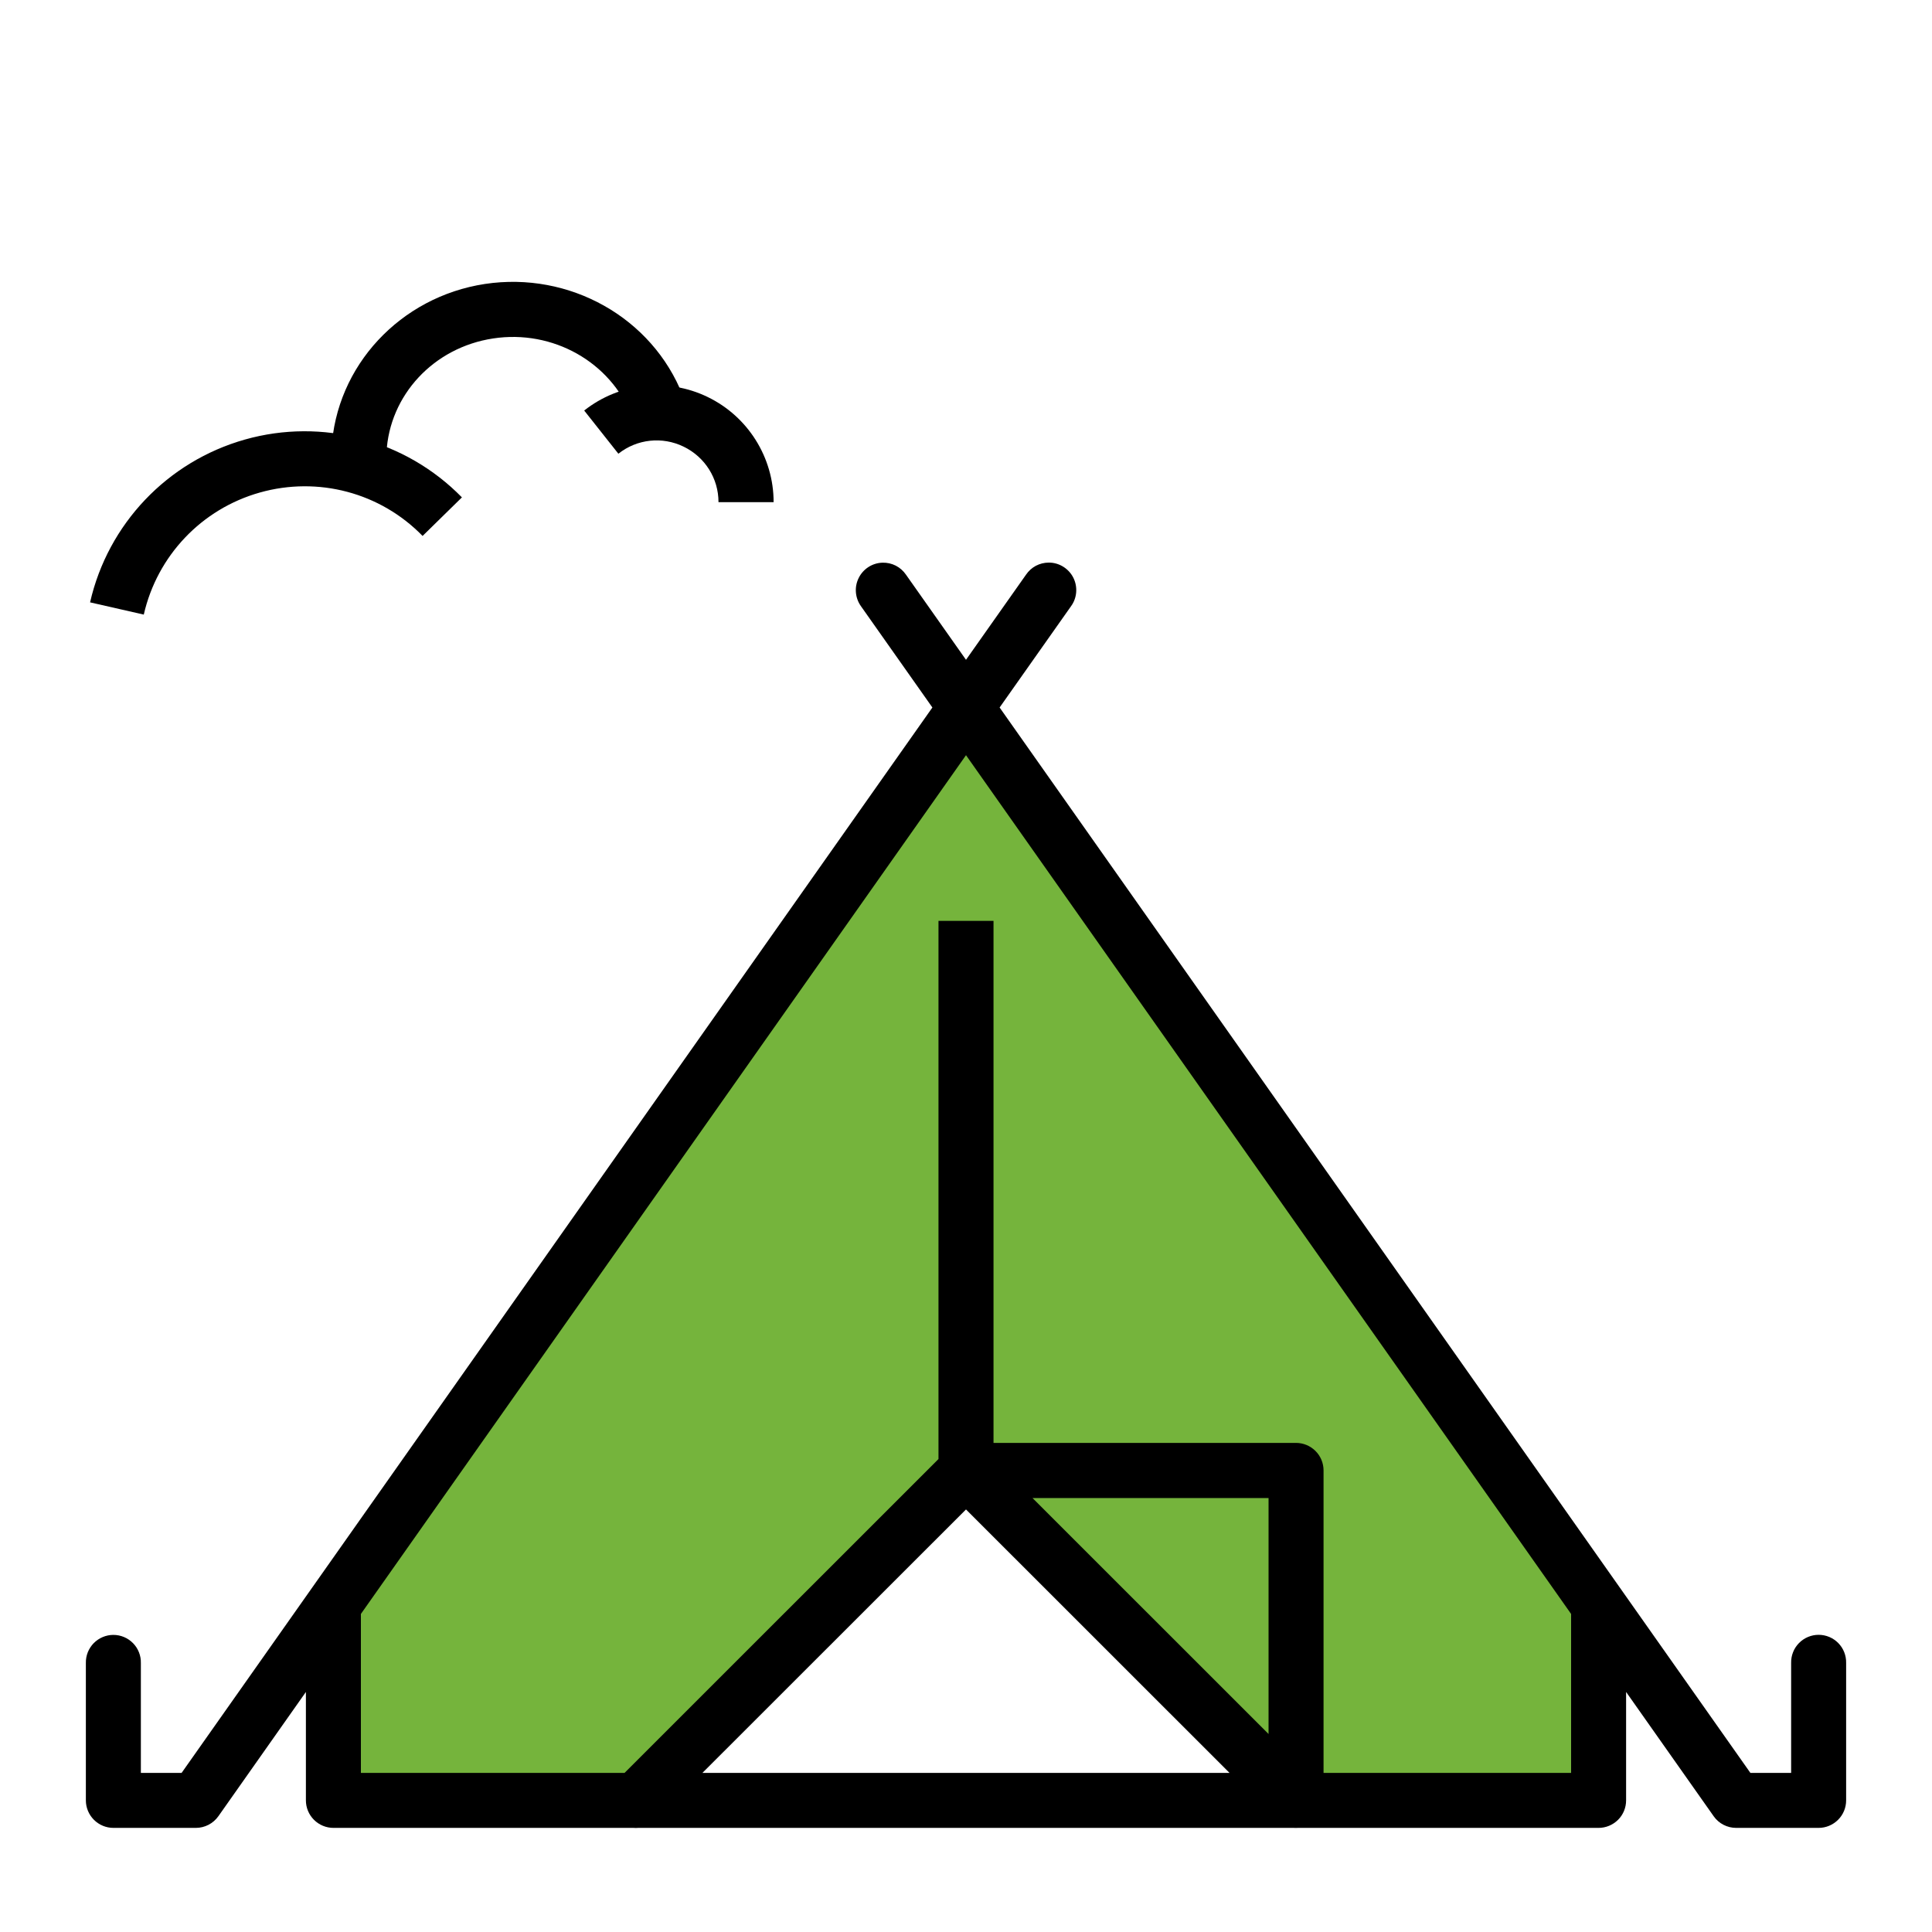
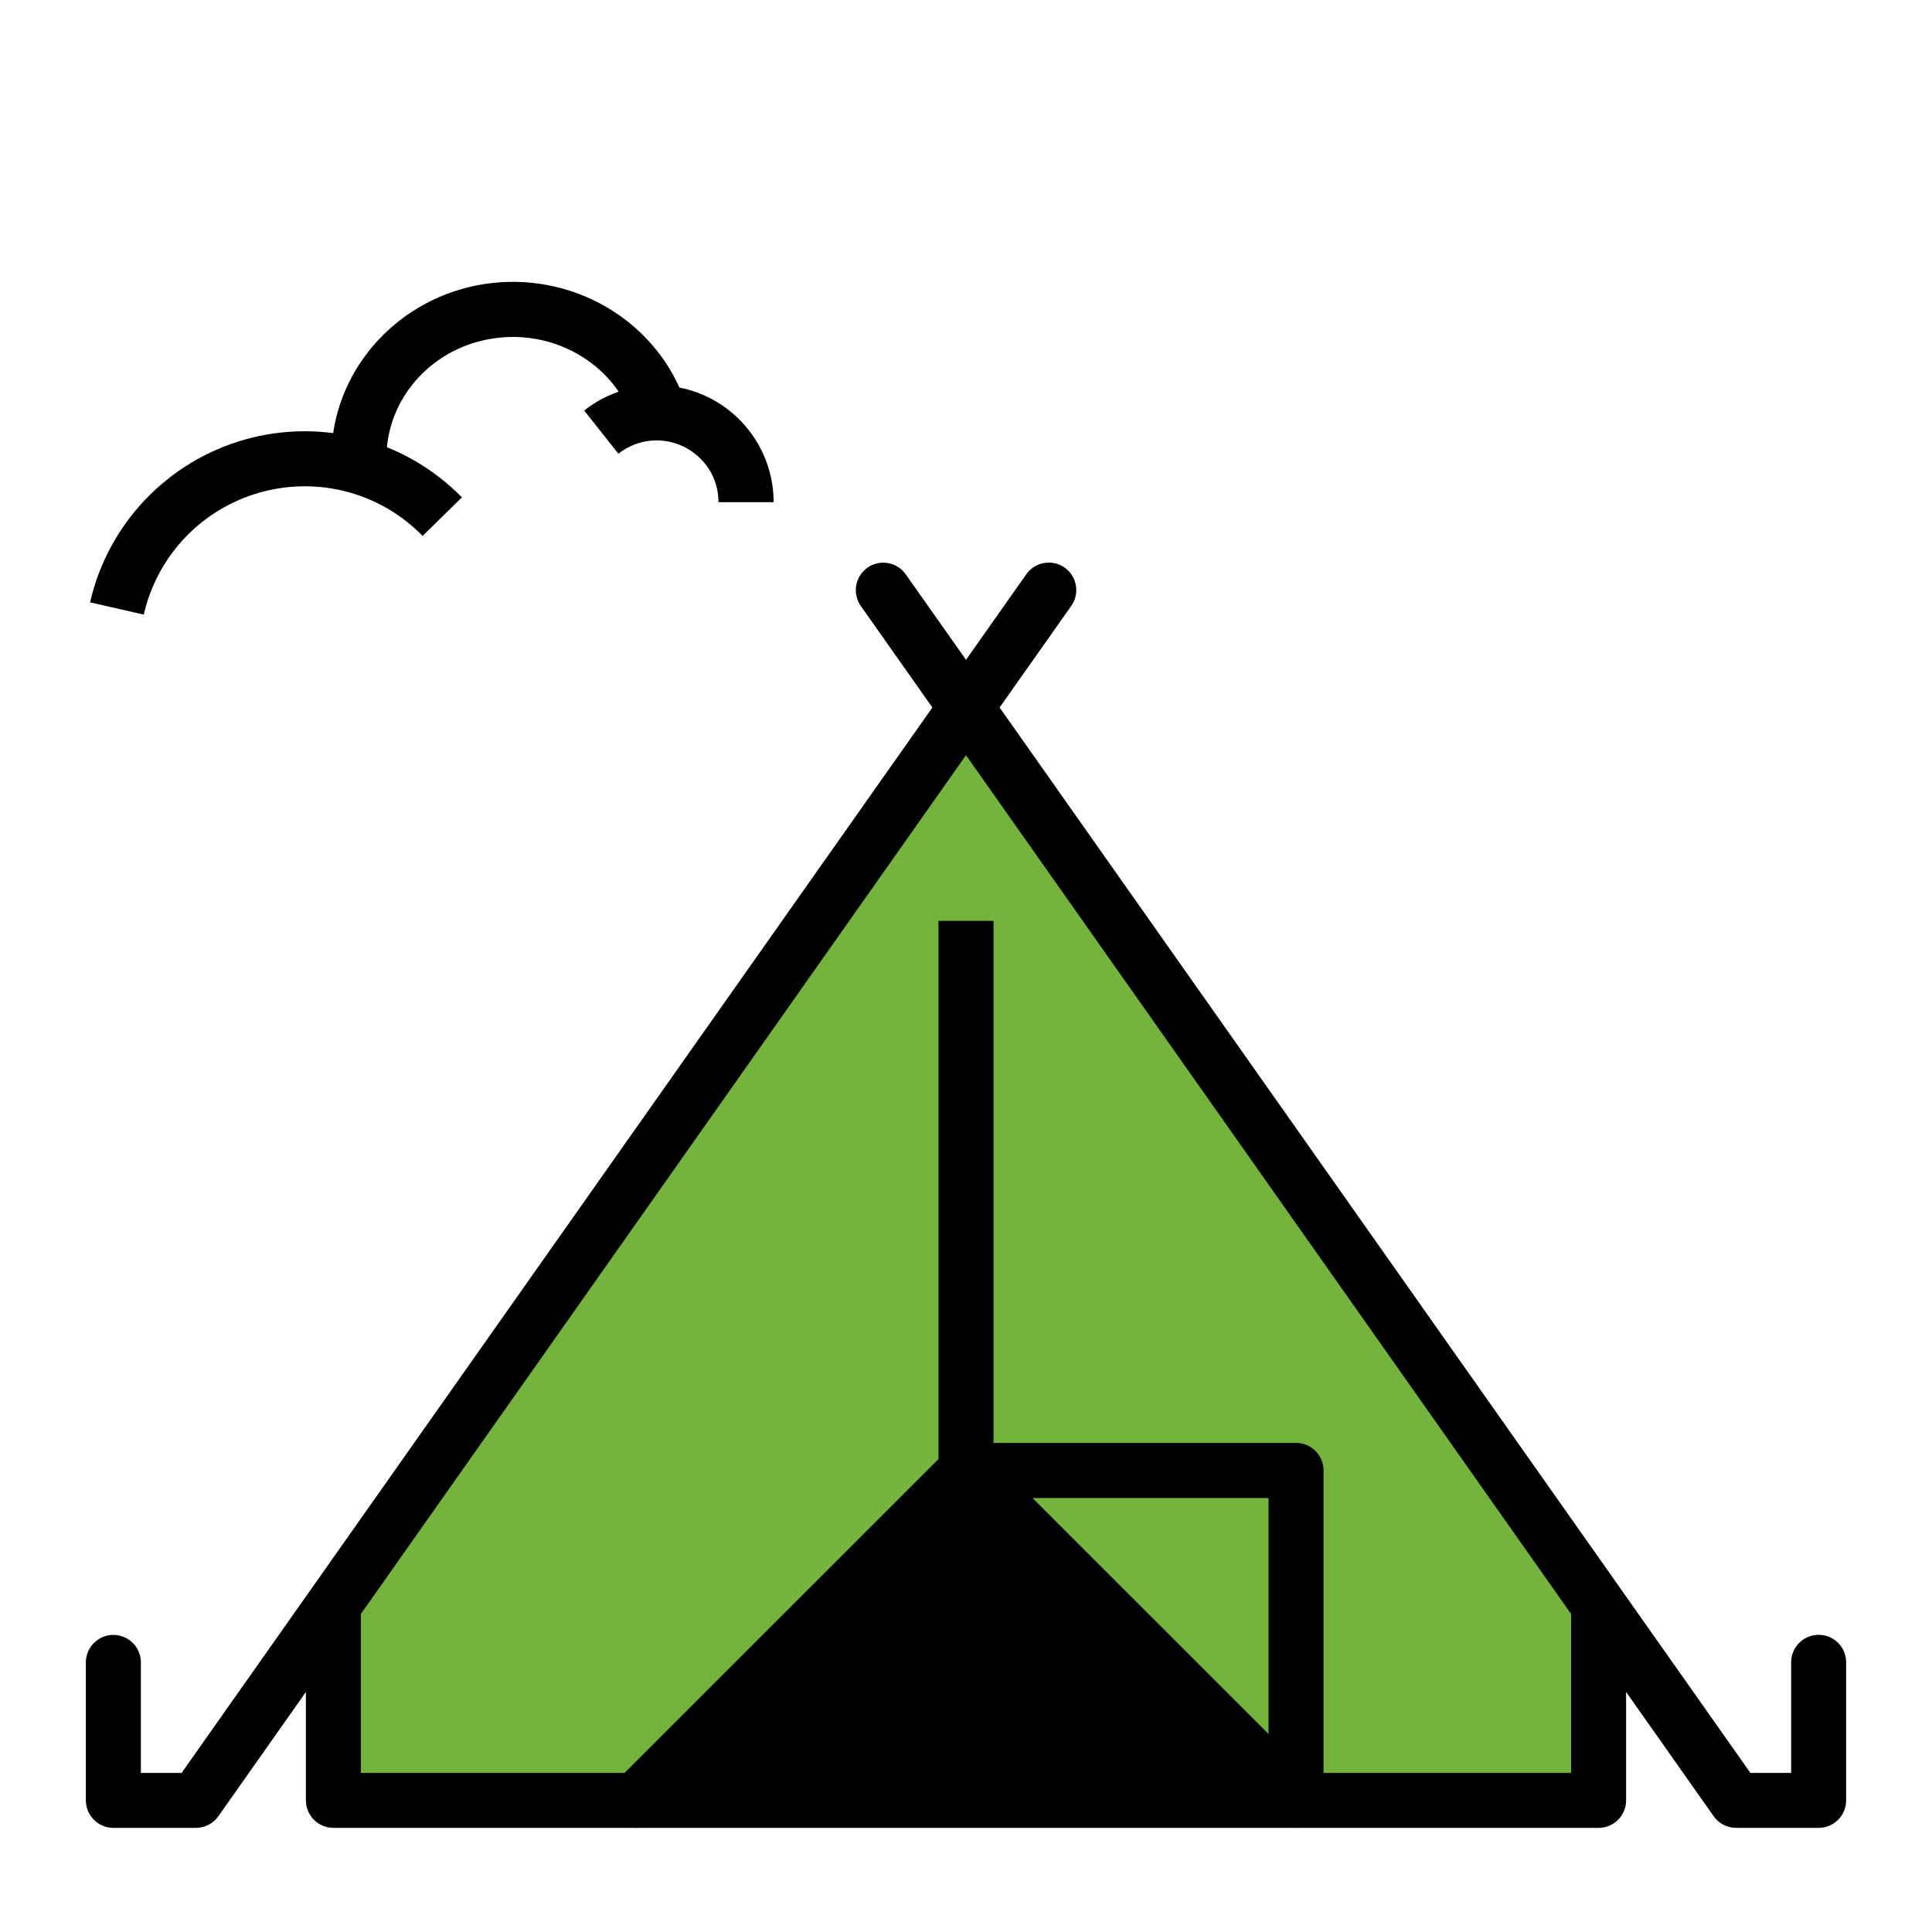
<svg xmlns="http://www.w3.org/2000/svg" width="45" height="45" viewBox="0 0 45 45" fill="none">
-   <rect width="45" height="45" fill="white" />
  <g clip-path="url(#clip0_5569_12427)">
-     <path d="M15.296 14.287C16.444 14.286 17.375 13.355 17.375 12.207C17.375 11.085 16.485 10.165 15.363 10.128C14.887 8.693 13.507 7.719 11.947 7.718C9.964 7.718 8.357 9.272 8.357 11.189C8.357 11.253 8.359 11.317 8.364 11.381C7.952 11.26 7.525 11.197 7.095 11.196C5.857 11.196 4.737 11.698 3.925 12.509C3.519 12.914 3.191 13.397 2.964 13.933C2.737 14.47 15.296 14.287 15.296 14.287Z" fill="white" />
    <path fill-rule="evenodd" clip-rule="evenodd" d="M24.427 13.104C24.323 13.104 24.22 13.13 24.128 13.178C24.036 13.227 23.958 13.298 23.899 13.384L22.5 15.368L21.101 13.384C21.041 13.296 20.959 13.224 20.864 13.175C20.769 13.127 20.663 13.103 20.556 13.106C20.439 13.109 20.326 13.144 20.228 13.207C20.13 13.27 20.051 13.359 20 13.463C19.948 13.568 19.926 13.684 19.936 13.8C19.946 13.916 19.987 14.028 20.055 14.122L21.717 16.479L4.23 41.294H3.281V38.733C3.283 38.648 3.268 38.564 3.236 38.484C3.205 38.405 3.158 38.333 3.098 38.272C3.039 38.212 2.967 38.163 2.889 38.13C2.81 38.097 2.726 38.08 2.641 38.08C2.556 38.08 2.471 38.097 2.393 38.13C2.314 38.163 2.243 38.212 2.183 38.272C2.124 38.333 2.077 38.405 2.045 38.484C2.014 38.564 1.998 38.648 2 38.733V41.934C2 42.104 2.068 42.267 2.188 42.387C2.308 42.507 2.471 42.575 2.641 42.575H4.563C4.665 42.575 4.766 42.55 4.857 42.503C4.948 42.456 5.026 42.388 5.086 42.304L7.125 39.409V41.934C7.125 42.104 7.193 42.267 7.313 42.387C7.433 42.507 7.596 42.575 7.766 42.575H14.755C14.791 42.578 14.827 42.578 14.863 42.575H30.135C30.167 42.577 30.198 42.577 30.23 42.575H37.234C37.404 42.575 37.567 42.507 37.688 42.387C37.808 42.267 37.875 42.104 37.875 41.934V39.409L39.915 42.304C39.974 42.388 40.052 42.456 40.143 42.503C40.234 42.55 40.335 42.575 40.438 42.575H42.359C42.529 42.575 42.692 42.507 42.812 42.387C42.933 42.267 43 42.104 43 41.934V38.731C43.002 38.646 42.986 38.561 42.955 38.482C42.924 38.403 42.877 38.331 42.817 38.27C42.757 38.209 42.686 38.161 42.608 38.128C42.529 38.095 42.445 38.078 42.359 38.078C42.274 38.078 42.19 38.095 42.111 38.128C42.033 38.161 41.962 38.209 41.902 38.27C41.842 38.331 41.795 38.403 41.764 38.482C41.733 38.561 41.717 38.646 41.719 38.731V41.294H40.77L23.283 16.479L24.945 14.122C25.015 14.027 25.057 13.913 25.066 13.796C25.076 13.678 25.052 13.559 24.999 13.454C24.945 13.348 24.863 13.26 24.762 13.198C24.661 13.136 24.545 13.103 24.427 13.104Z" fill="black" />
    <path fill-rule="evenodd" clip-rule="evenodd" d="M22.5 17.59L36.594 37.592V41.294H30.828V34.249C30.828 34.079 30.761 33.916 30.64 33.796C30.52 33.676 30.357 33.608 30.188 33.608H23.141V21.449H21.859V33.984L14.547 41.294H8.406V37.592L22.5 17.59Z" fill="#75B43C" />
    <path fill-rule="evenodd" clip-rule="evenodd" d="M24.049 34.892H29.547V40.388L24.049 34.892Z" fill="#75B43C" />
-     <path fill-rule="evenodd" clip-rule="evenodd" d="M22.5 35.158L28.638 41.294H16.361L22.5 35.158Z" fill="white" />
    <path d="M8.416 10.218C7.542 9.985 6.606 9.983 5.704 10.238C3.9 10.748 2.515 12.202 2.098 14.03L3.349 14.315C3.662 12.943 4.697 11.854 6.052 11.472C7.406 11.09 8.858 11.472 9.843 12.483L10.759 11.585C10.103 10.915 9.291 10.451 8.416 10.218Z" fill="black" />
    <path d="M11.294 6.614C9.326 6.913 7.821 8.521 7.721 10.473L9.002 10.541C9.071 9.209 10.094 8.094 11.487 7.883C12.88 7.672 14.221 8.436 14.71 9.687L15.906 9.219C15.193 7.395 13.262 6.316 11.294 6.614Z" fill="black" />
    <path d="M14.999 8.991C14.499 9.046 14.016 9.239 13.607 9.562L14.403 10.568C14.837 10.225 15.424 10.161 15.922 10.403C16.42 10.644 16.736 11.143 16.735 11.697H18.019C18.02 10.654 17.421 9.701 16.483 9.247C16.014 9.019 15.498 8.937 14.999 8.991Z" fill="black" />
  </g>
  <defs>
    <clipPath id="clip0_5569_12427">
      <rect width="41" height="41" fill="white" transform="translate(2 4)" />
    </clipPath>
  </defs>
</svg>